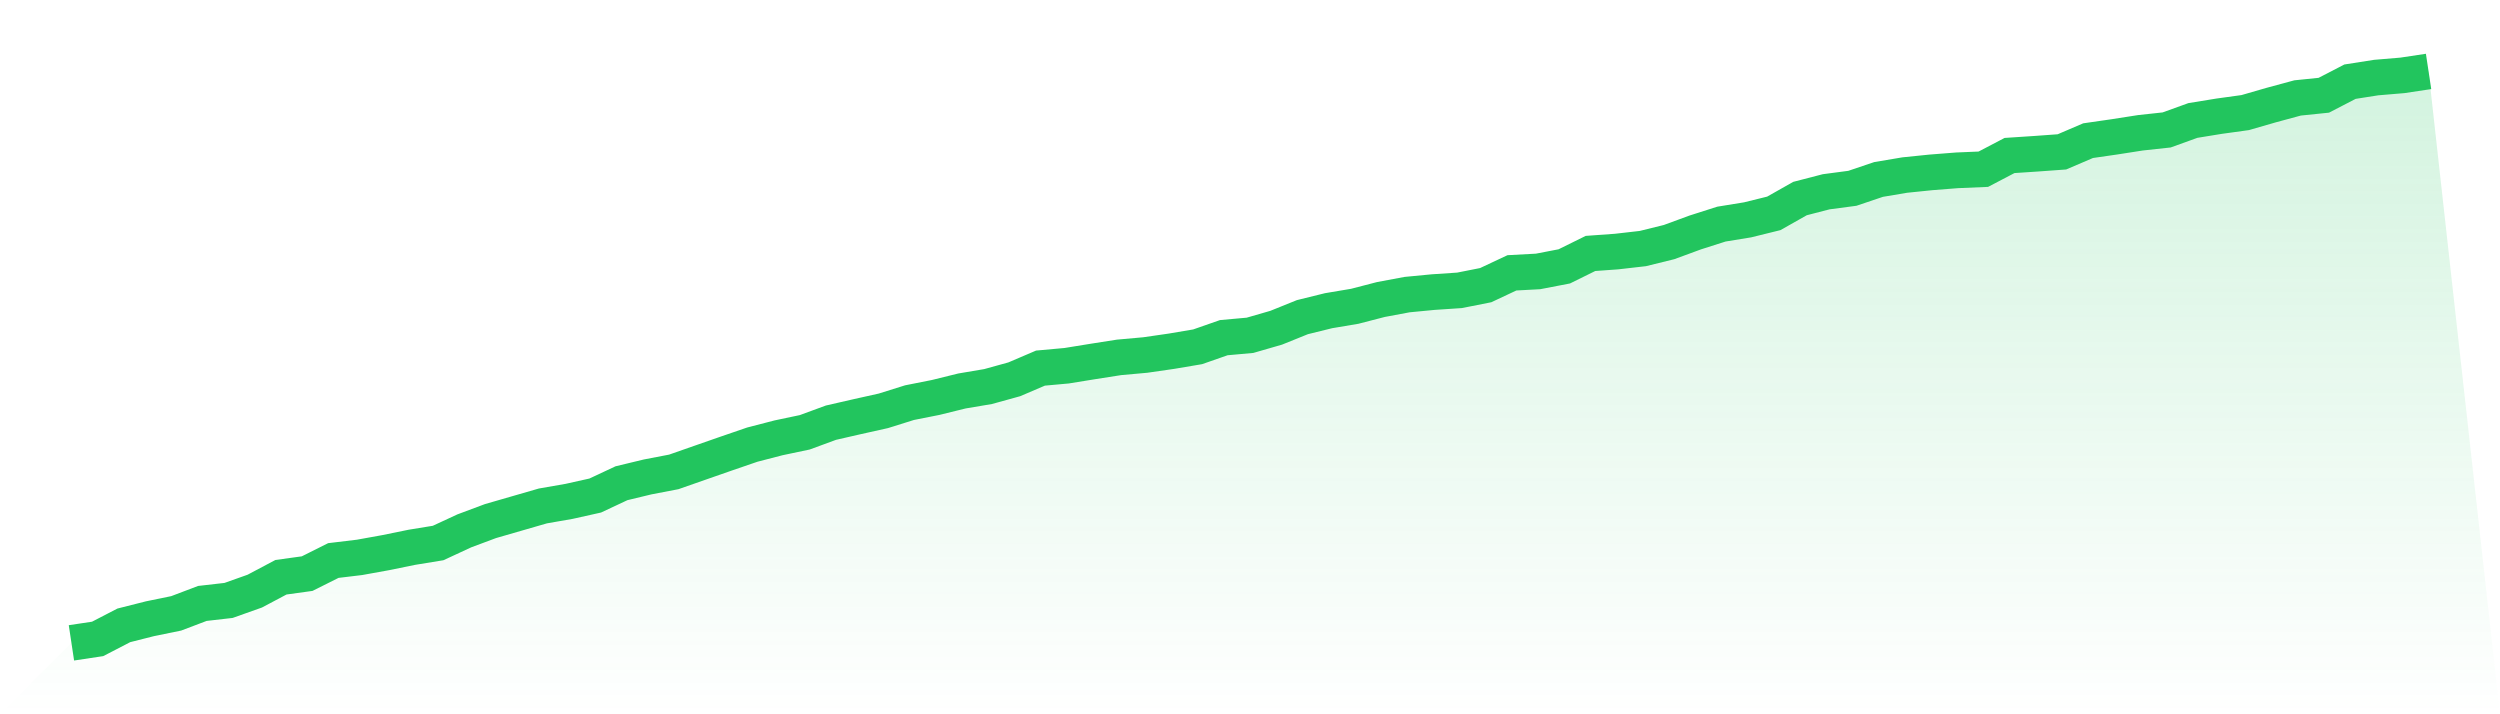
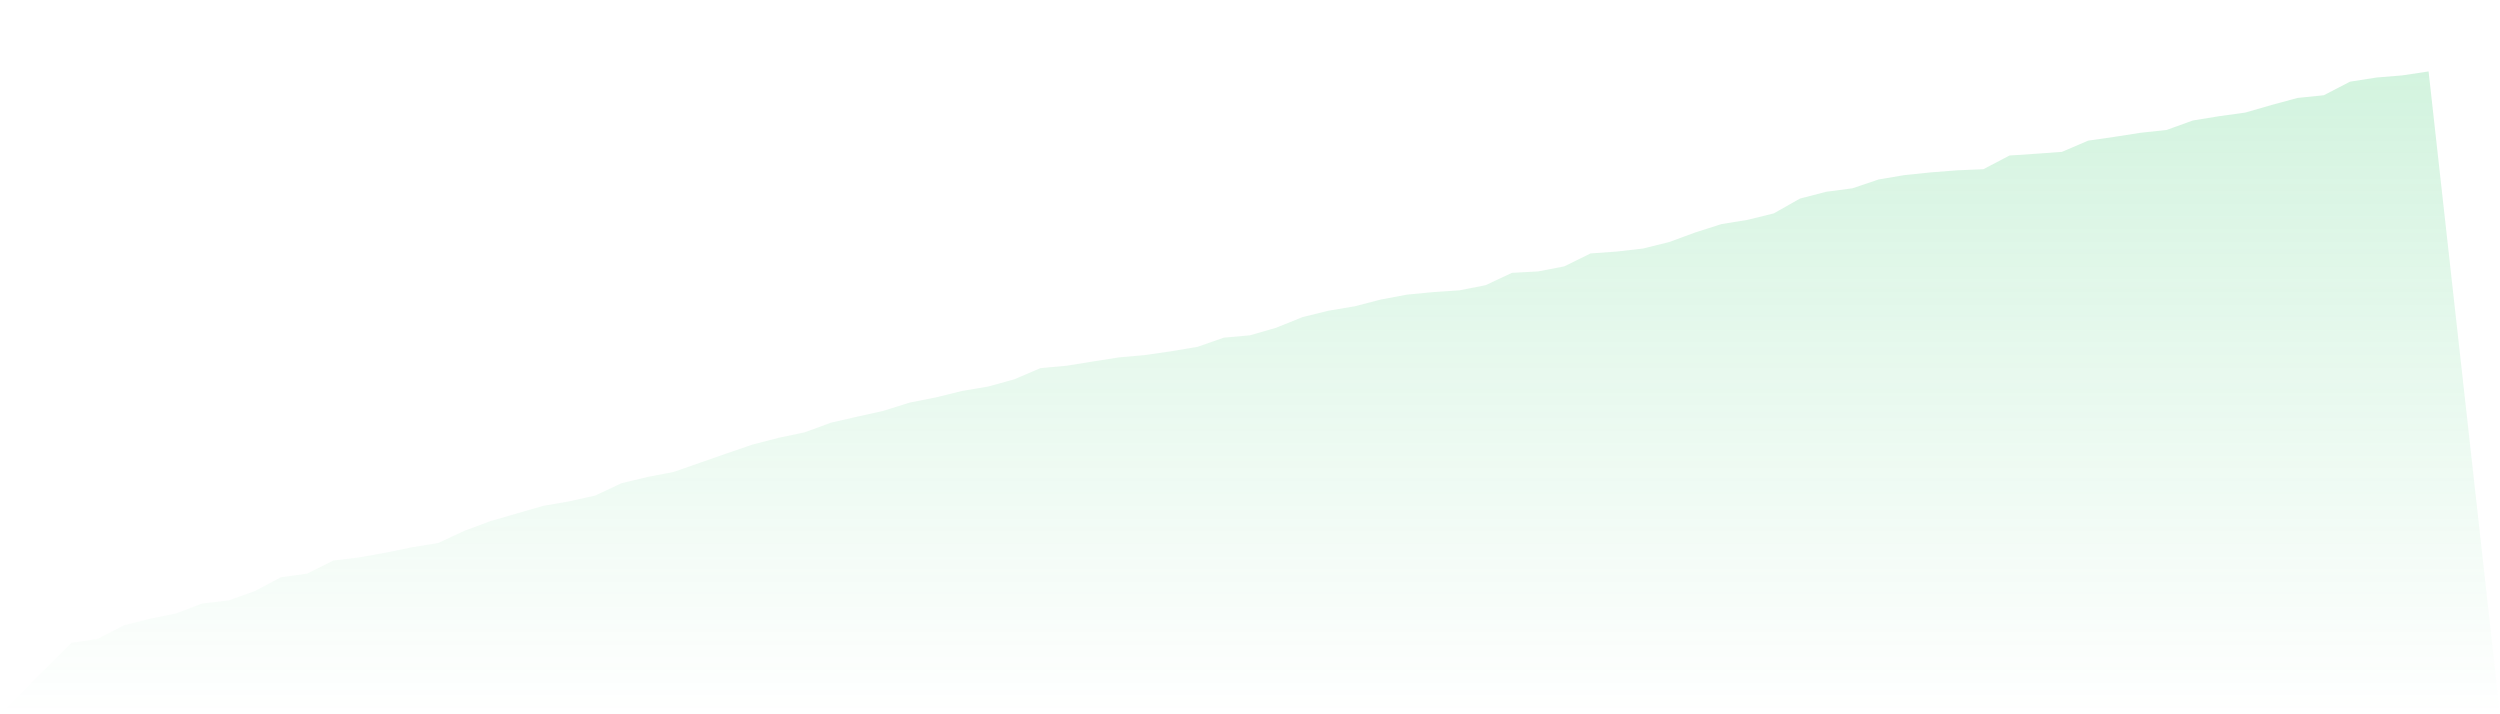
<svg xmlns="http://www.w3.org/2000/svg" viewBox="0 0 140 40">
  <defs>
    <linearGradient id="gradient" x1="0" x2="0" y1="0" y2="1">
      <stop offset="0%" stop-color="#22c55e" stop-opacity="0.2" />
      <stop offset="100%" stop-color="#22c55e" stop-opacity="0" />
    </linearGradient>
  </defs>
  <path d="M4,36 L4,36 L5.467,35.779 L6.933,35.02 L8.4,34.649 L9.867,34.348 L11.333,33.792 L12.8,33.624 L14.267,33.103 L15.733,32.326 L17.2,32.123 L18.667,31.389 L20.133,31.213 L21.6,30.948 L23.067,30.648 L24.533,30.409 L26,29.729 L27.467,29.181 L28.933,28.757 L30.4,28.333 L31.867,28.077 L33.333,27.75 L34.8,27.062 L36.267,26.708 L37.733,26.426 L39.2,25.913 L40.667,25.401 L42.133,24.898 L43.6,24.518 L45.067,24.209 L46.533,23.67 L48,23.334 L49.467,23.007 L50.933,22.548 L52.4,22.257 L53.867,21.895 L55.333,21.647 L56.8,21.241 L58.267,20.614 L59.733,20.481 L61.2,20.243 L62.667,20.013 L64.133,19.881 L65.6,19.669 L67.067,19.421 L68.533,18.909 L70,18.777 L71.467,18.353 L72.933,17.761 L74.4,17.399 L75.867,17.152 L77.333,16.772 L78.8,16.498 L80.267,16.357 L81.733,16.259 L83.2,15.968 L84.667,15.279 L86.133,15.2 L87.6,14.917 L89.067,14.193 L90.533,14.087 L92,13.919 L93.467,13.557 L94.933,13.018 L96.4,12.55 L97.867,12.311 L99.333,11.949 L100.8,11.119 L102.267,10.739 L103.733,10.545 L105.2,10.05 L106.667,9.803 L108.133,9.653 L109.6,9.538 L111.067,9.476 L112.533,8.708 L114,8.611 L115.467,8.505 L116.933,7.877 L118.4,7.665 L119.867,7.436 L121.333,7.277 L122.8,6.747 L124.267,6.508 L125.733,6.305 L127.2,5.881 L128.667,5.484 L130.133,5.334 L131.6,4.574 L133.067,4.344 L134.533,4.221 L136,4 L140,40 L0,40 z" fill="url(#gradient)" />
-   <path d="M4,36 L4,36 L5.467,35.779 L6.933,35.02 L8.4,34.649 L9.867,34.348 L11.333,33.792 L12.8,33.624 L14.267,33.103 L15.733,32.326 L17.2,32.123 L18.667,31.389 L20.133,31.213 L21.6,30.948 L23.067,30.648 L24.533,30.409 L26,29.729 L27.467,29.181 L28.933,28.757 L30.4,28.333 L31.867,28.077 L33.333,27.75 L34.8,27.062 L36.267,26.708 L37.733,26.426 L39.2,25.913 L40.667,25.401 L42.133,24.898 L43.6,24.518 L45.067,24.209 L46.533,23.67 L48,23.334 L49.467,23.007 L50.933,22.548 L52.4,22.257 L53.867,21.895 L55.333,21.647 L56.8,21.241 L58.267,20.614 L59.733,20.481 L61.2,20.243 L62.667,20.013 L64.133,19.881 L65.6,19.669 L67.067,19.421 L68.533,18.909 L70,18.777 L71.467,18.353 L72.933,17.761 L74.4,17.399 L75.867,17.152 L77.333,16.772 L78.8,16.498 L80.267,16.357 L81.733,16.259 L83.2,15.968 L84.667,15.279 L86.133,15.2 L87.6,14.917 L89.067,14.193 L90.533,14.087 L92,13.919 L93.467,13.557 L94.933,13.018 L96.4,12.55 L97.867,12.311 L99.333,11.949 L100.8,11.119 L102.267,10.739 L103.733,10.545 L105.2,10.05 L106.667,9.803 L108.133,9.653 L109.6,9.538 L111.067,9.476 L112.533,8.708 L114,8.611 L115.467,8.505 L116.933,7.877 L118.4,7.665 L119.867,7.436 L121.333,7.277 L122.8,6.747 L124.267,6.508 L125.733,6.305 L127.2,5.881 L128.667,5.484 L130.133,5.334 L131.6,4.574 L133.067,4.344 L134.533,4.221 L136,4" fill="none" stroke="#22c55e" stroke-width="2" />
</svg>